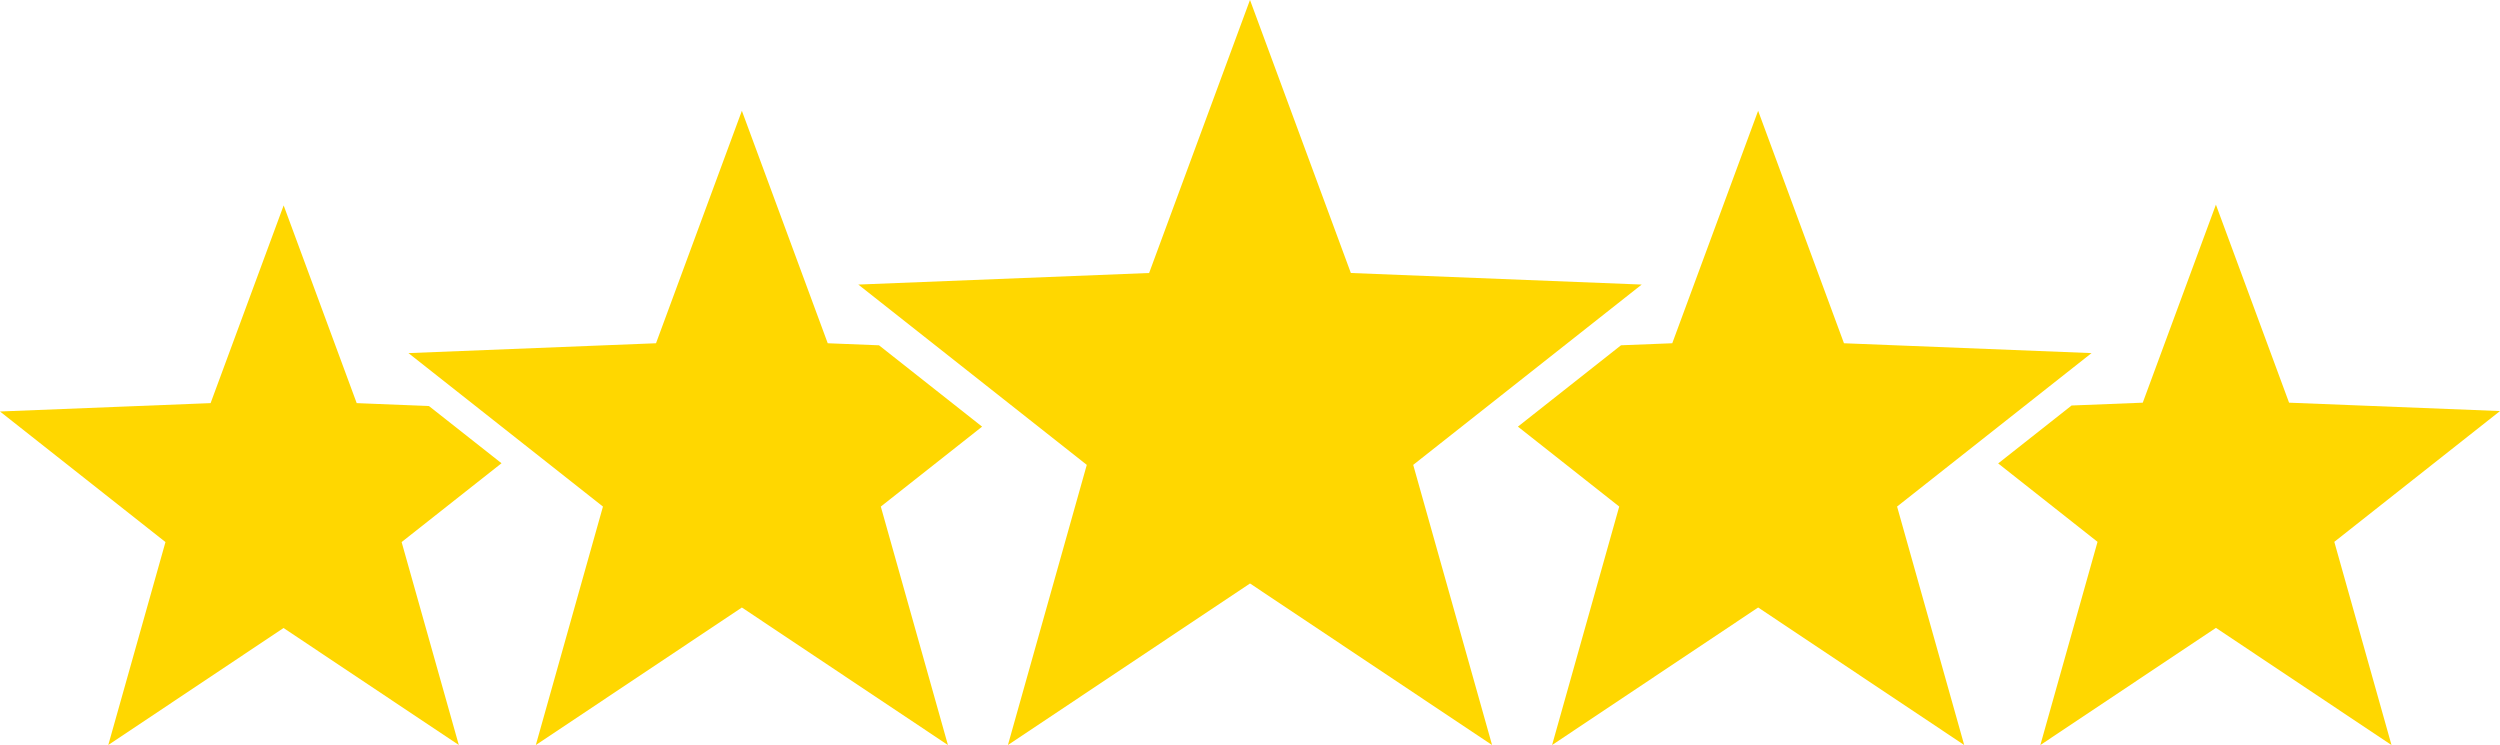
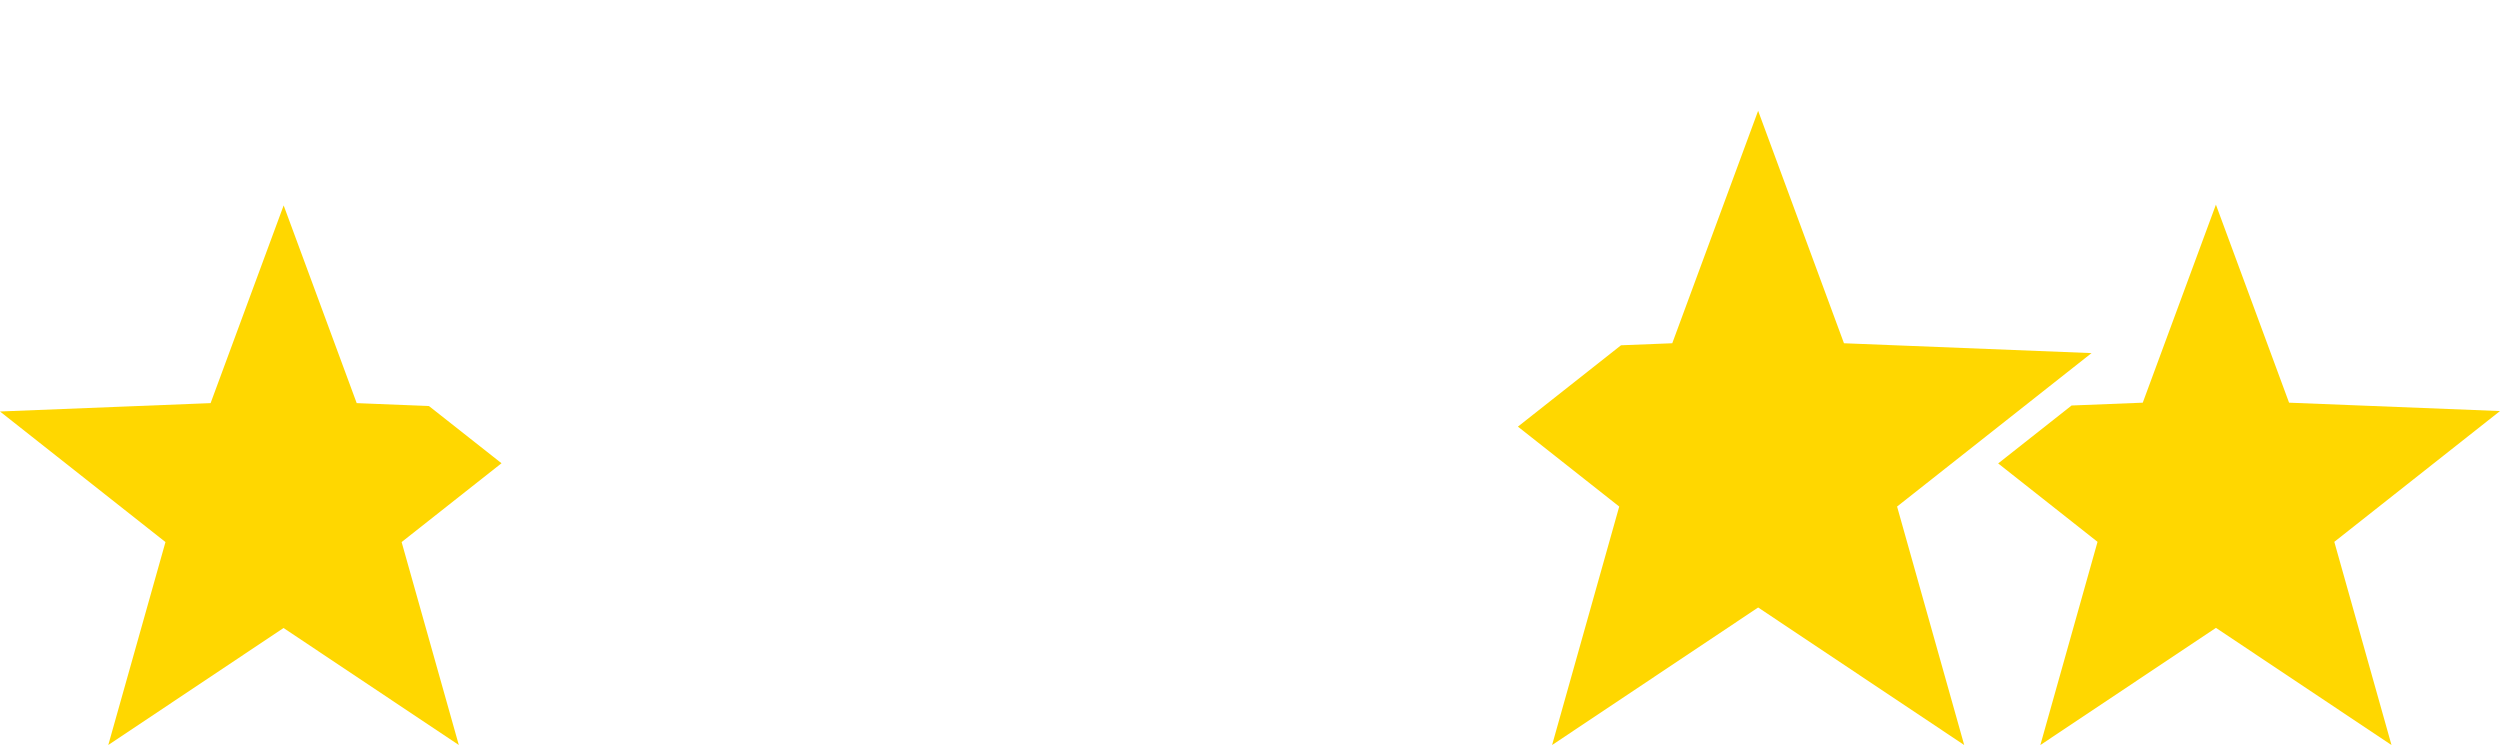
<svg xmlns="http://www.w3.org/2000/svg" width="135.505" height="40.383" viewBox="0 0 135.505 40.383">
  <g id="Group_3315" data-name="Group 3315" transform="translate(-76.218 -234.863)">
-     <path id="Path_5843" data-name="Path 5843" d="M443.368,266.488l13.121,8.758-4.275-15.186,12.384-9.773-15.764-.627-5.467-14.8-5.467,14.8-15.763.627,12.384,9.773-4.275,15.186Z" transform="translate(-299.397 0)" fill="gold" />
    <g id="Group_3313" data-name="Group 3313" transform="translate(98.357 240.872)">
      <path id="Path_5844" data-name="Path 5844" d="M719.064,292.669l-13.418-.534-4.653-12.6-4.654,12.6-2.779.11-5.587,4.409,5.491,4.332-3.639,12.926,11.169-7.455,11.169,7.455-3.639-12.926Z" transform="translate(-627.838 -279.539)" fill="gold" />
-       <path id="Path_5845" data-name="Path 5845" d="M263.563,292.135l-4.654-12.6-4.654,12.6-13.418.534,10.542,8.318-3.639,12.926,11.169-7.455,11.169,7.455-3.639-12.926,5.49-4.332-5.587-4.409Z" transform="translate(-240.837 -279.539)" fill="gold" />
    </g>
    <g id="Group_3314" data-name="Group 3314" transform="translate(76.218 245.956)">
      <path id="Path_5846" data-name="Path 5846" d="M95.552,328.4l-3.959-10.716L87.633,328.4l-11.415.454,8.969,7.077-3.1,11,9.5-6.342,9.5,6.342-3.1-11,5.414-4.272-3.932-3.1Z" transform="translate(-76.218 -317.643)" fill="gold" />
      <path id="Path_5847" data-name="Path 5847" d="M908.732,328.535l-11.433-.454-3.965-10.733-3.965,10.733-3.858.153-3.979,3.14,5.386,4.25-3.1,11.014,9.517-6.352,9.517,6.352-3.1-11.014Z" transform="translate(-773.227 -317.348)" fill="gold" />
    </g>
  </g>
</svg>